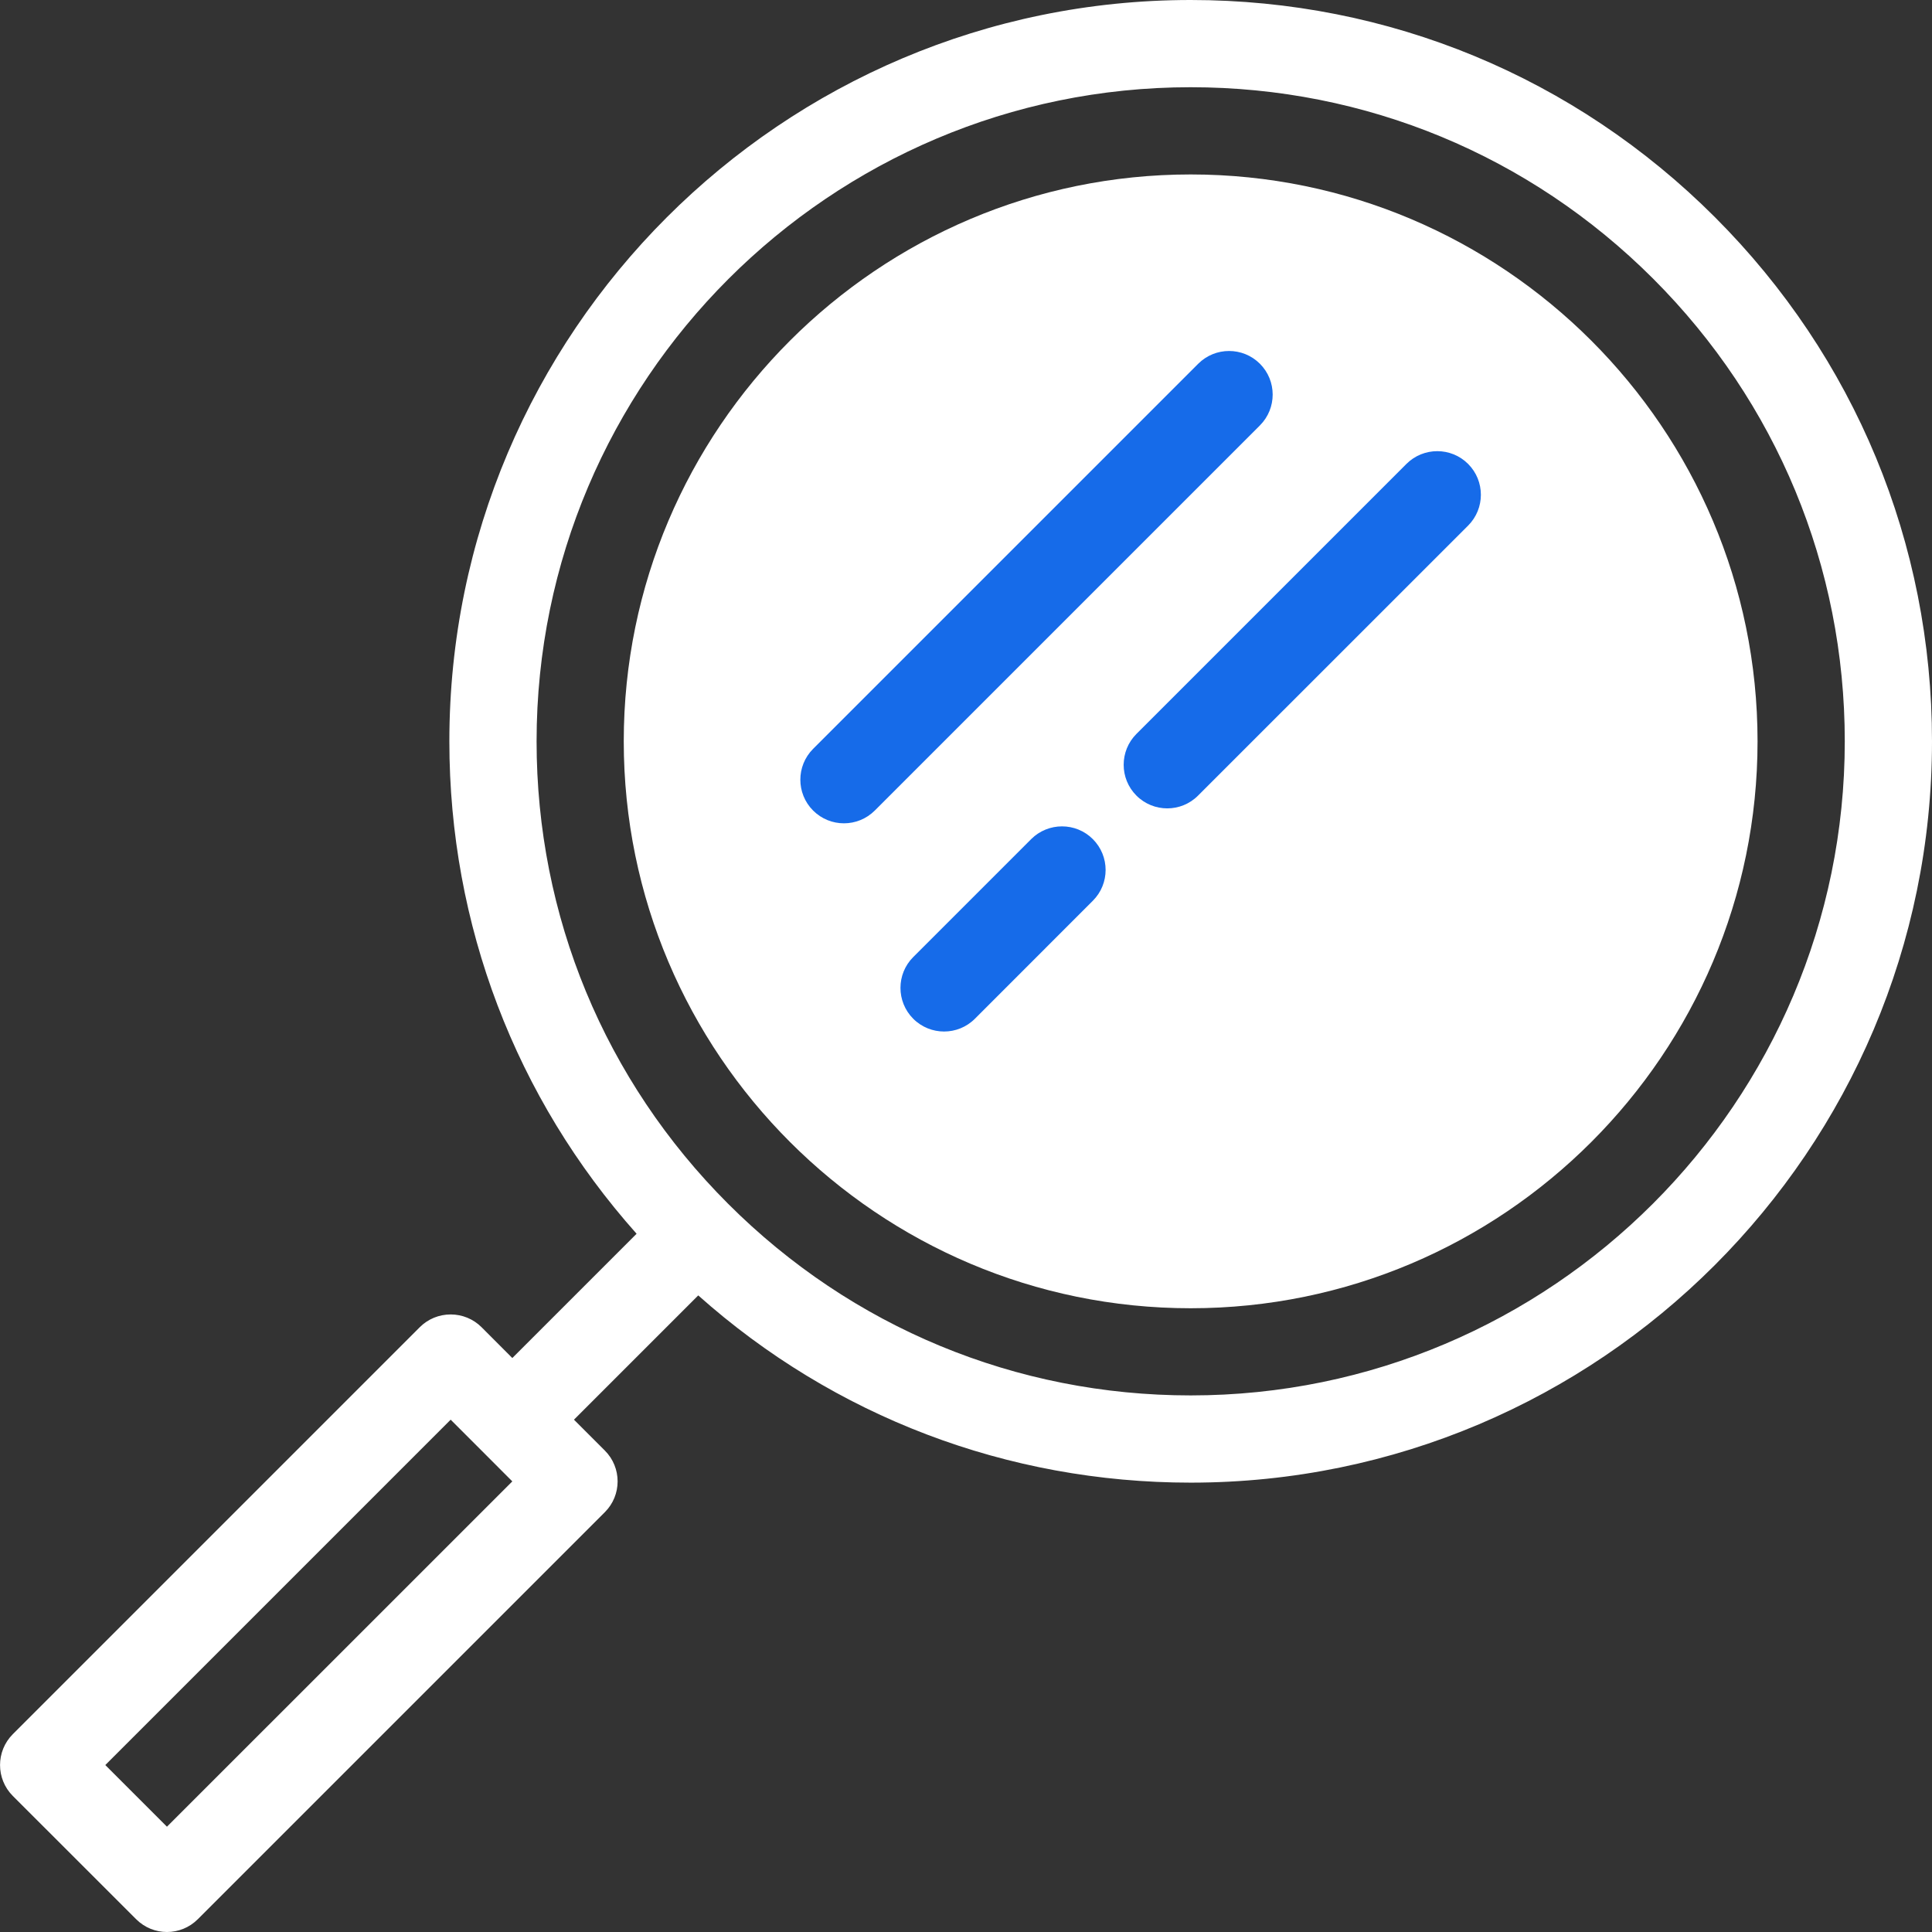
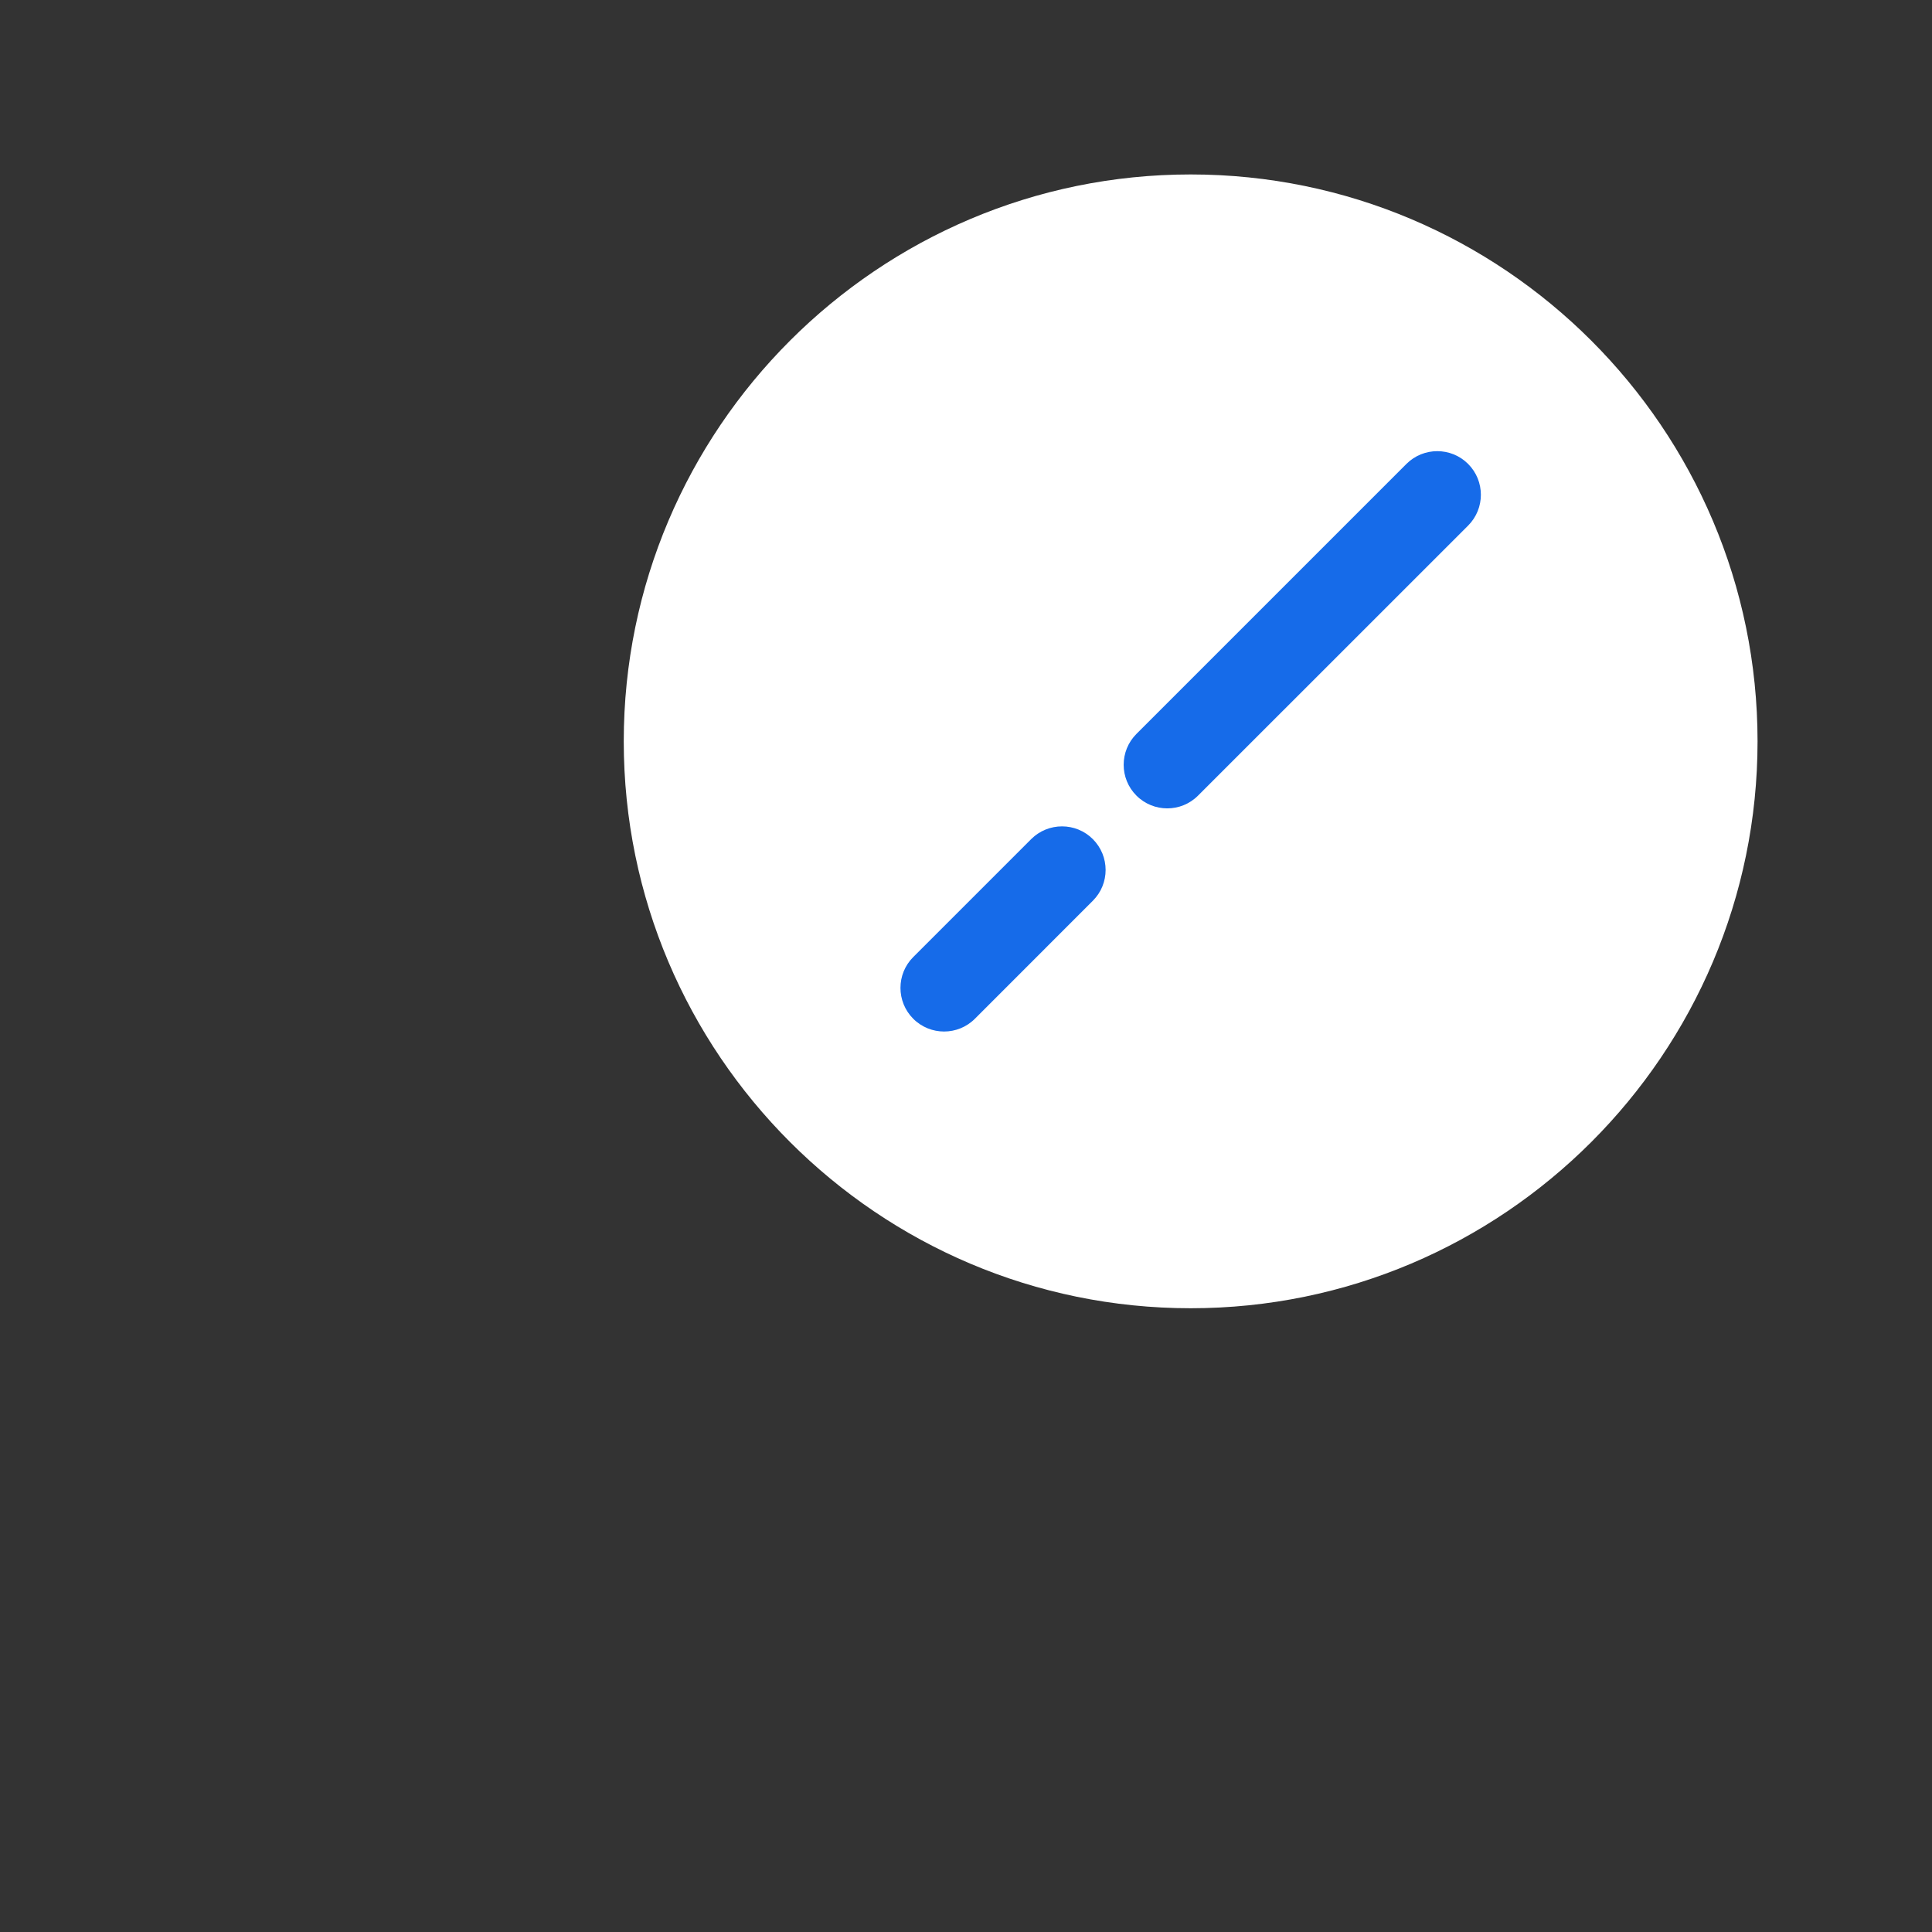
<svg xmlns="http://www.w3.org/2000/svg" width="34" height="34" viewBox="0 0 34 34" fill="none">
  <rect x="0" y="0" width="34" height="34" fill="#333333" stroke="none" />
  <g clip-path="url(#clip0)">
-     <path d="M30.179 3.821C27.715 1.357 24.439 0 20.954 0C13.761 7.67418e-05 7.908 5.853 7.908 13.046C7.908 16.274 9.073 19.322 11.203 21.712L9.016 23.899L8.474 23.356C8.33 23.212 8.134 23.132 7.931 23.132C7.727 23.132 7.532 23.212 7.388 23.356L0.225 30.519C-0.074 30.819 -0.074 31.305 0.225 31.605L2.396 33.775C2.546 33.925 2.742 34 2.938 34C3.135 34 3.331 33.925 3.481 33.775L10.644 26.612C10.944 26.313 10.944 25.827 10.644 25.527L10.101 24.984L12.288 22.797C14.678 24.927 17.727 26.092 20.954 26.092C28.148 26.092 34 20.24 34 13.046C34 9.561 32.643 6.285 30.179 3.821ZM2.938 32.147L1.853 31.062L7.931 24.984L8.473 25.526C8.473 25.527 8.473 25.527 8.473 25.527C8.474 25.527 8.474 25.527 8.474 25.527L9.016 26.07L2.938 32.147ZM20.954 24.557C17.88 24.557 14.989 23.36 12.815 21.186C10.64 19.012 9.443 16.121 9.443 13.046C9.443 6.699 14.607 1.535 20.954 1.535C24.029 1.535 26.92 2.732 29.094 4.906C31.268 7.081 32.465 9.971 32.465 13.046C32.465 19.393 27.302 24.557 20.954 24.557Z" fill="white" />
    <path d="M20.954 3.07C15.453 3.07 10.977 7.545 10.977 13.046C10.977 18.547 15.453 23.023 20.954 23.023C26.455 23.023 30.93 18.547 30.93 13.046C30.93 7.545 26.455 3.07 20.954 3.07Z" fill="white" />
    <path d="M24.751 8.164L19.999 12.916C19.7 13.216 19.7 13.702 19.999 14.001C20.149 14.151 20.345 14.226 20.542 14.226C20.738 14.226 20.935 14.151 21.084 14.001L25.836 9.25C26.136 8.95 26.136 8.464 25.836 8.164C25.537 7.865 25.051 7.865 24.751 8.164Z" fill="#166BE9" />
    <path d="M18.147 14.767L16.071 16.843C15.772 17.142 15.772 17.628 16.071 17.928C16.221 18.078 16.418 18.153 16.614 18.153C16.811 18.153 17.007 18.078 17.157 17.928L19.232 15.852C19.532 15.553 19.532 15.067 19.232 14.767C18.933 14.468 18.447 14.468 18.147 14.767Z" fill="#166BE9" />
-     <path d="M22.172 6.401C21.872 6.102 21.387 6.102 21.087 6.401L14.309 13.179C14.01 13.479 14.01 13.965 14.309 14.264C14.459 14.414 14.655 14.489 14.852 14.489C15.048 14.489 15.245 14.414 15.395 14.264L22.172 7.487C22.472 7.187 22.472 6.701 22.172 6.401Z" fill="#166BE9" />
  </g>
  <defs>
    <clipPath id="clip0">
      <rect width="34" height="34" fill="white" />
    </clipPath>
  </defs>
</svg>